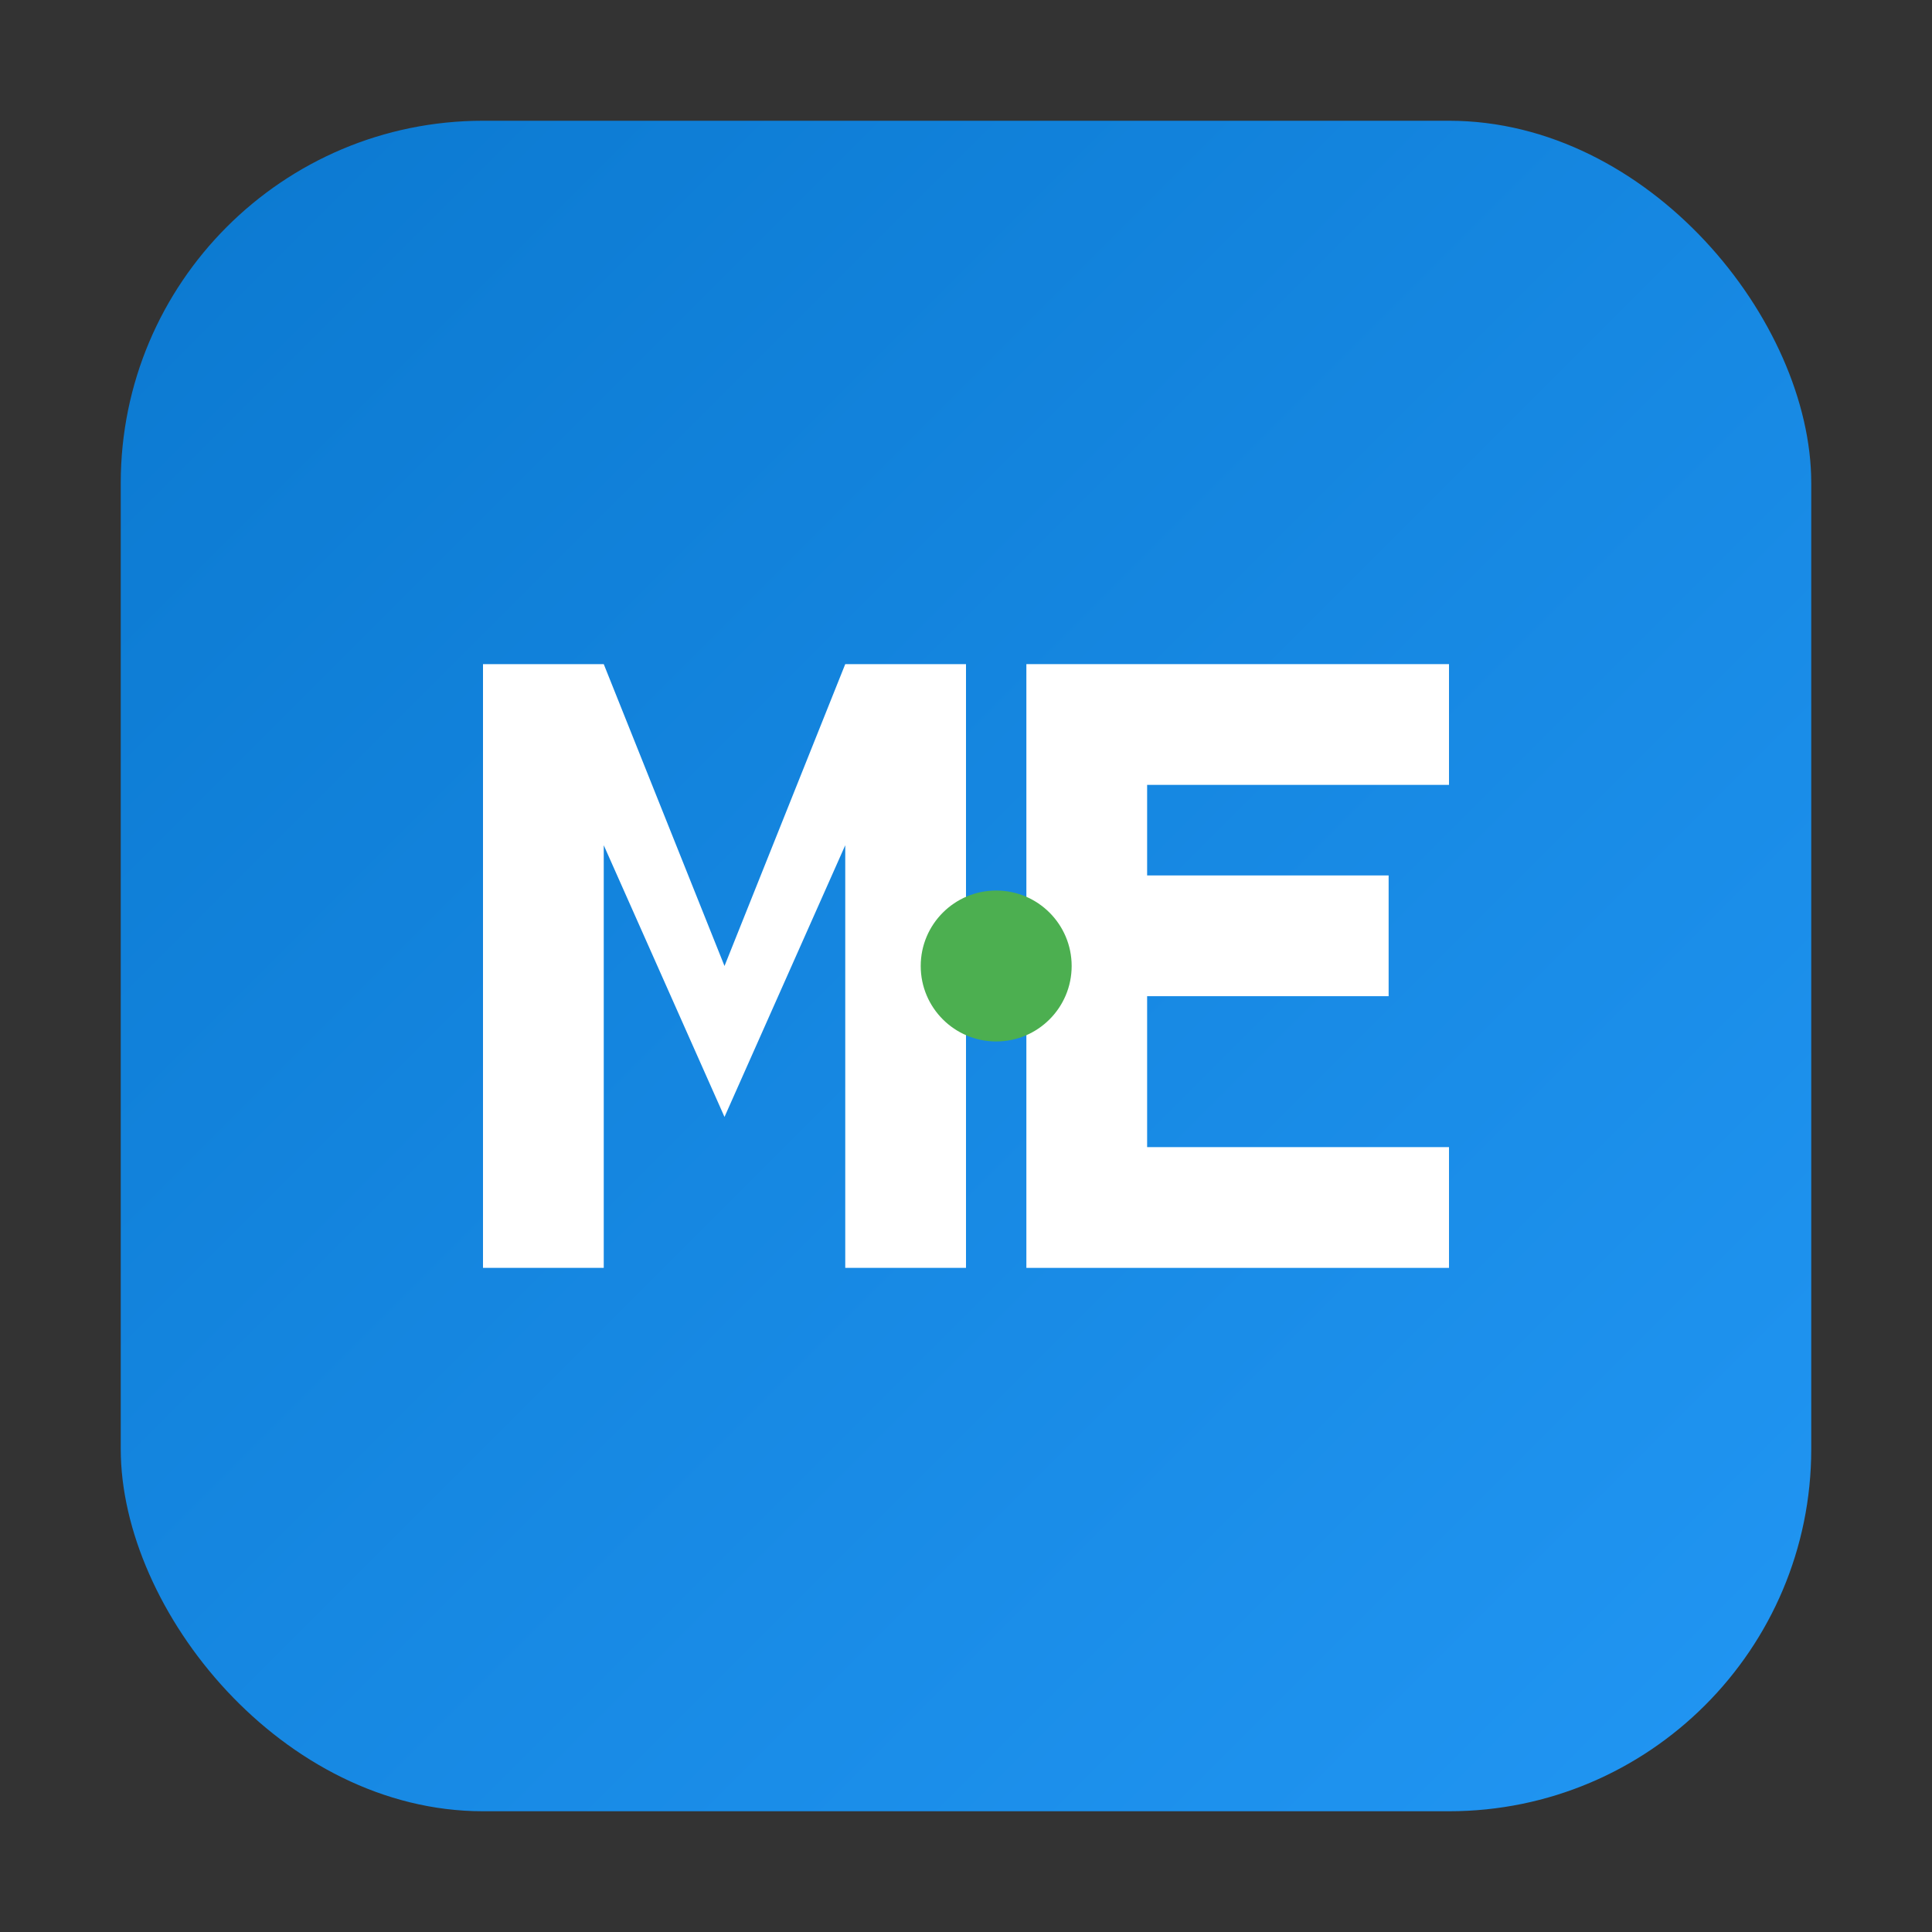
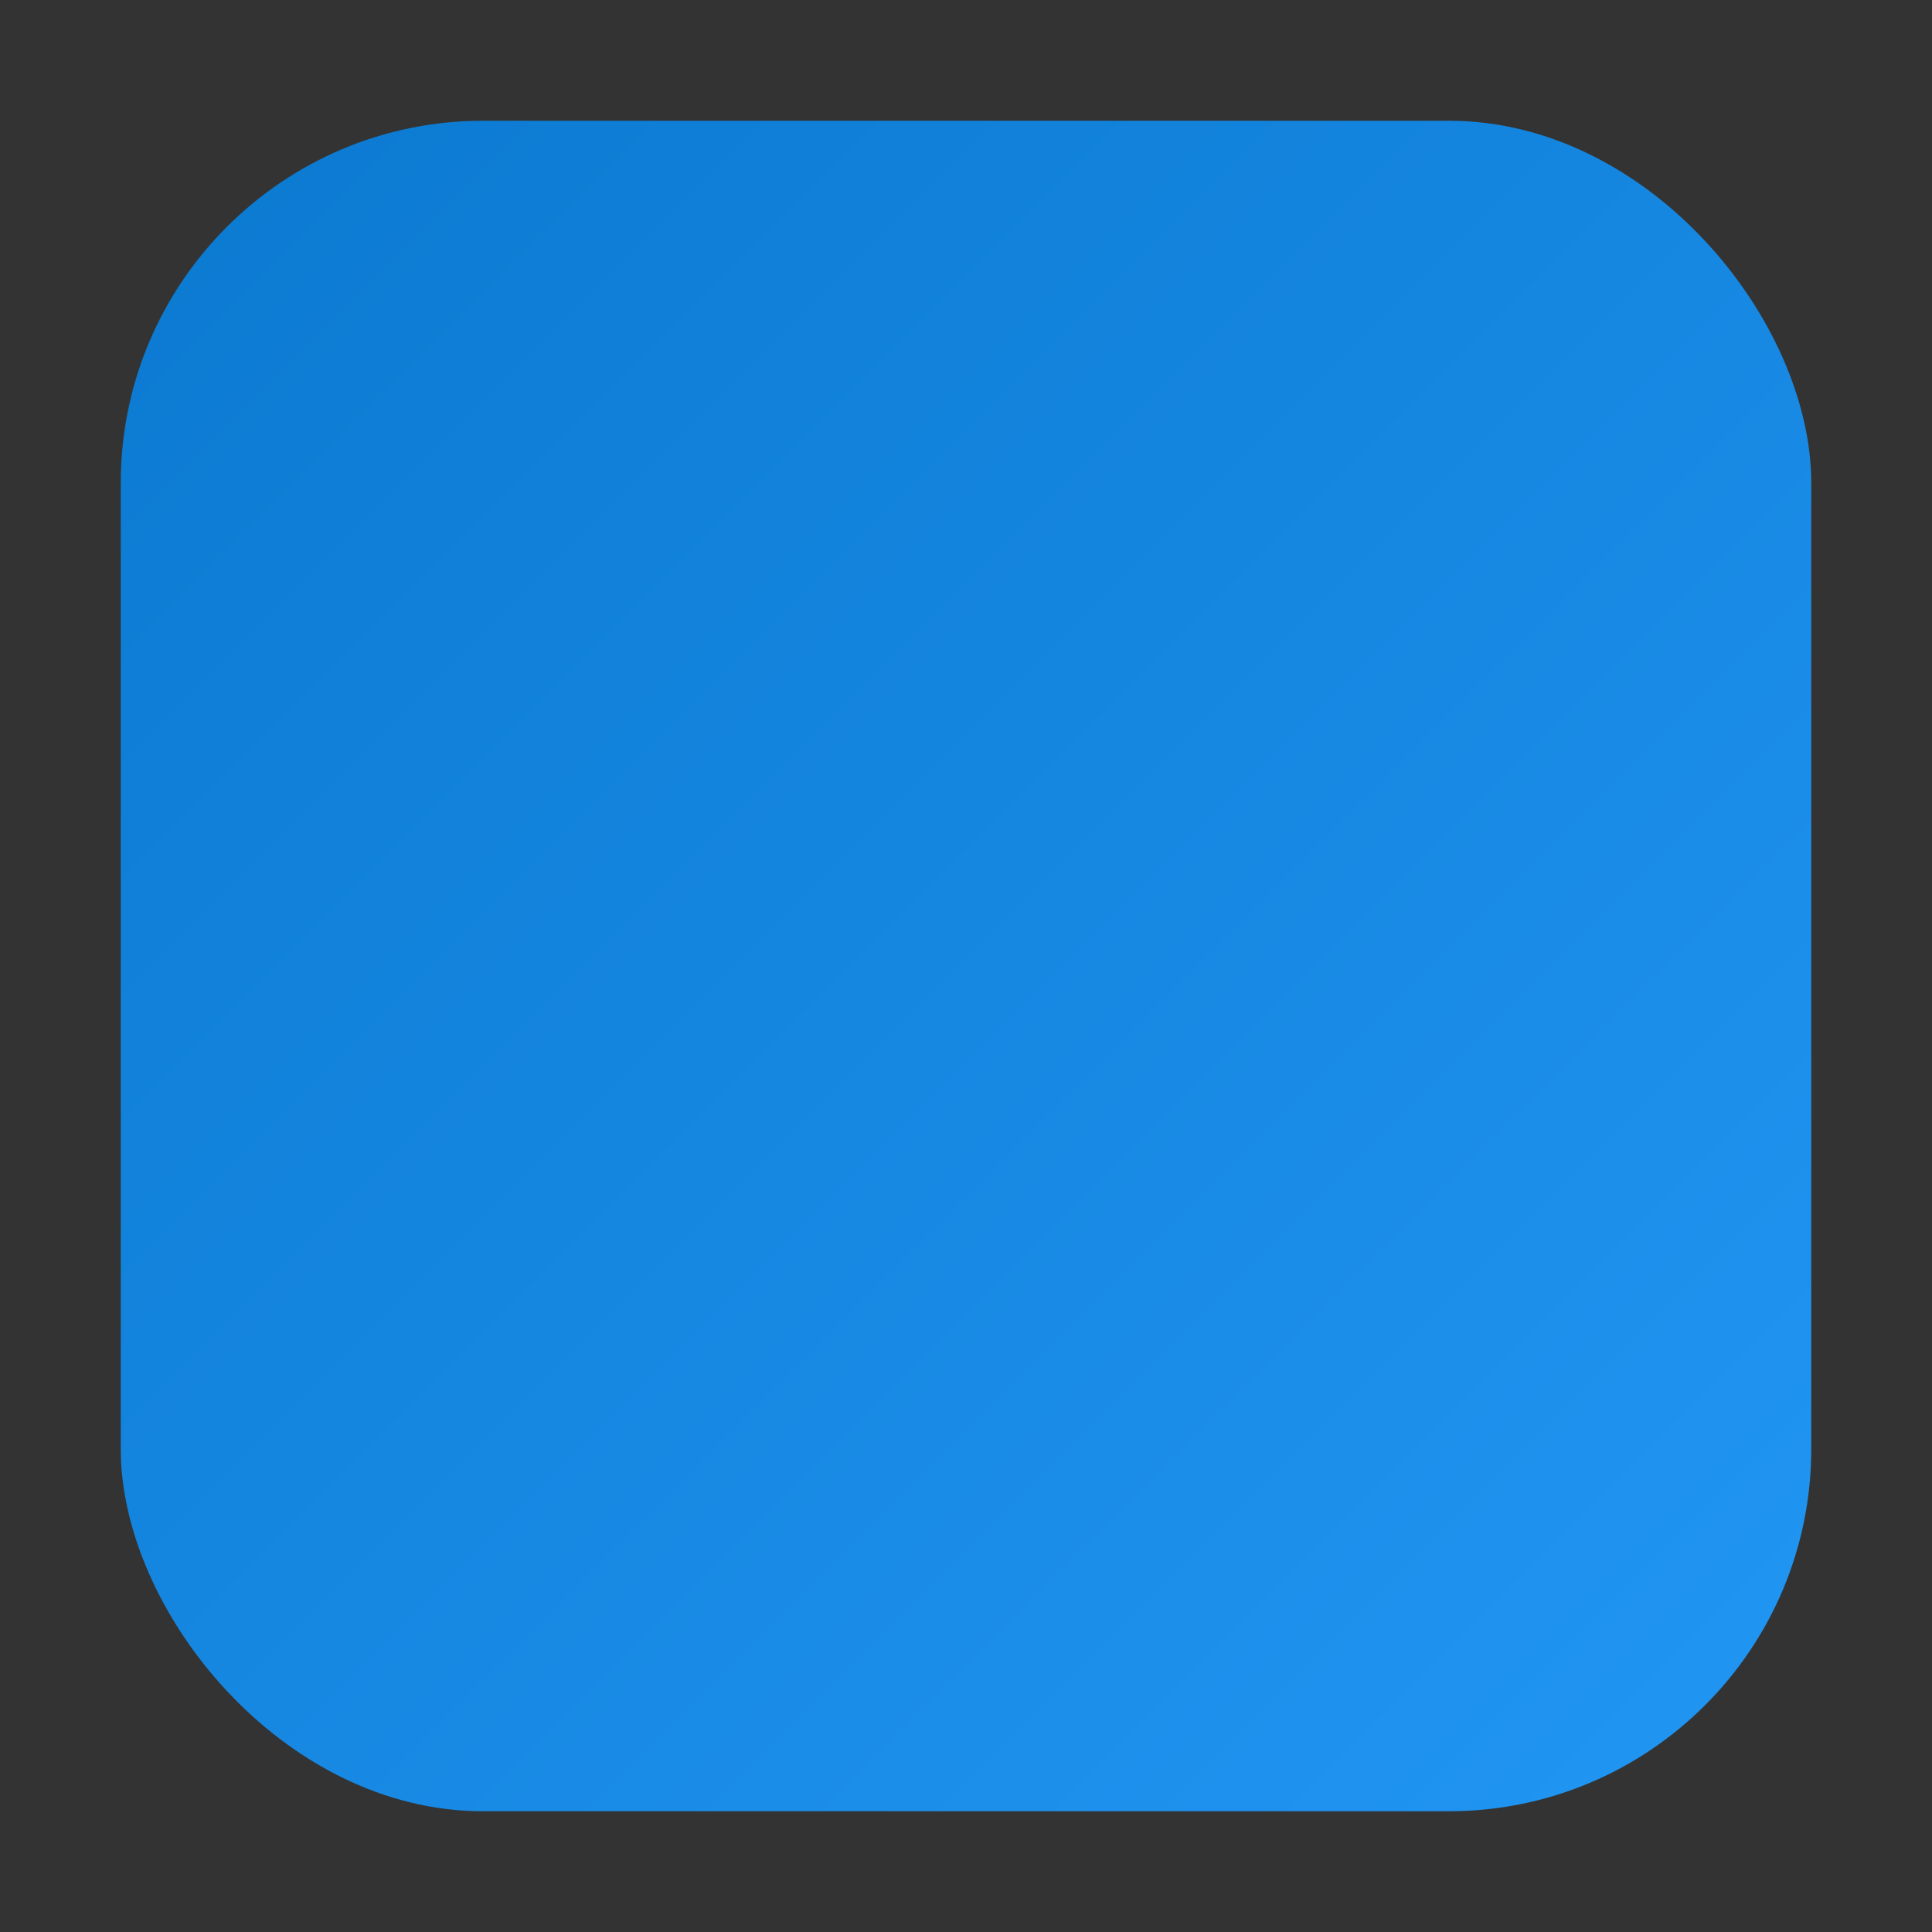
<svg xmlns="http://www.w3.org/2000/svg" viewBox="0 0 64 64" fill="none">
  <rect x="0" y="0" width="64" height="64" fill="#333333" stroke="none" />
  <defs>
    <linearGradient id="iconGradient" x1="0%" y1="0%" x2="100%" y2="100%">
      <stop offset="0%" style="stop-color:#0B79D0;stop-opacity:1" />
      <stop offset="100%" style="stop-color:#2196F3;stop-opacity:1" />
    </linearGradient>
  </defs>
  <rect x="4" y="4" width="56" height="56" rx="12" fill="url(#iconGradient)" />
-   <path d="M 16 22 L 16 42 L 20 42 L 20 28 L 24 37 L 28 28 L 28 42 L 32 42 L 32 22 L 28 22 L 24 32 L 20 22 Z" fill="white" stroke="none" />
-   <path d="M 34 22 L 34 42 L 48 42 L 48 38 L 38 38 L 38 33 L 46 33 L 46 29 L 38 29 L 38 26 L 48 26 L 48 22 Z" fill="white" stroke="none" />
-   <circle cx="33" cy="32" r="2.5" fill="#4CAF50" />
</svg>